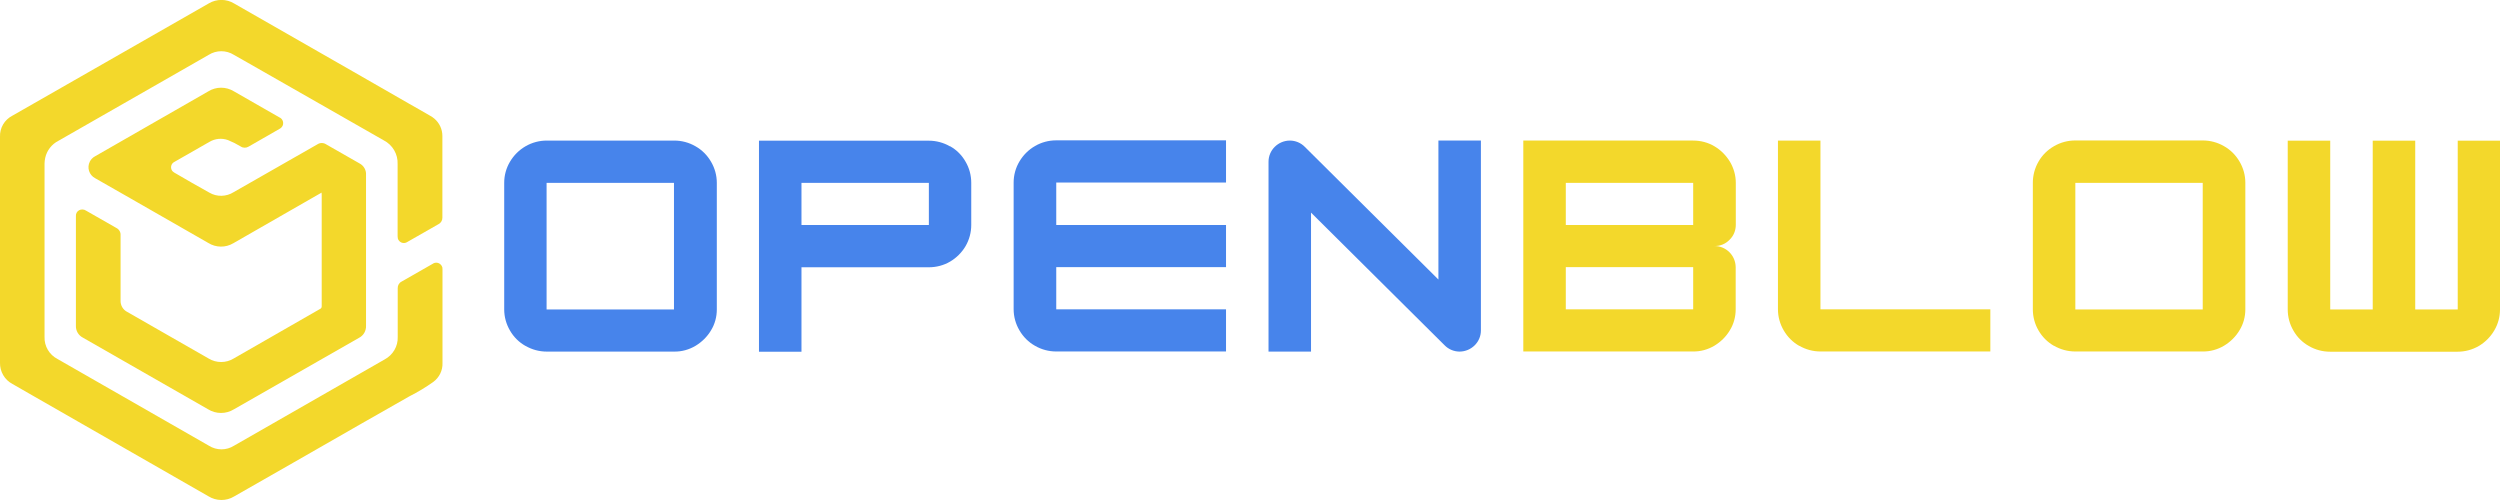
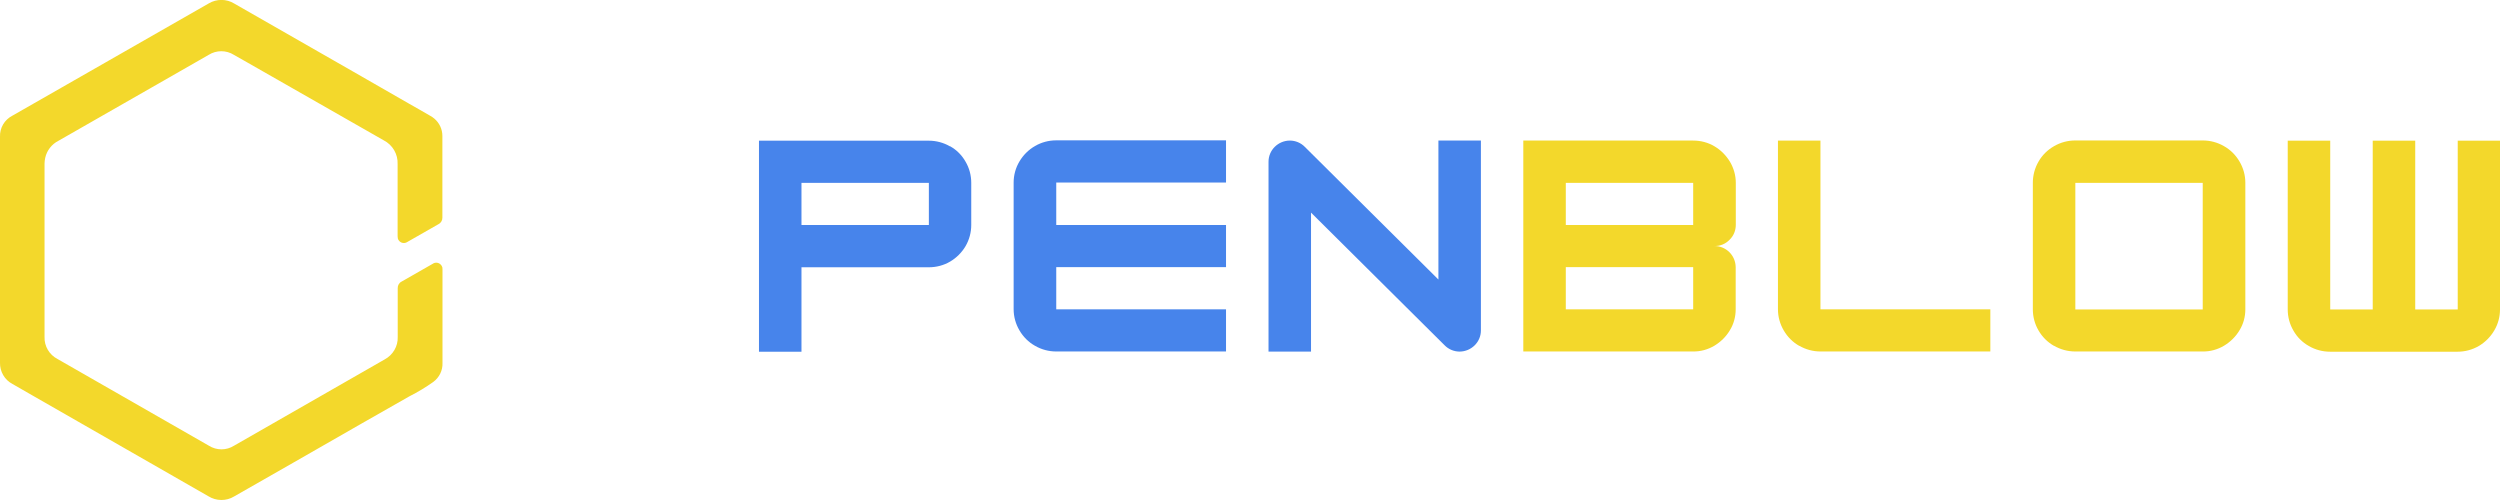
<svg xmlns="http://www.w3.org/2000/svg" id="Livello_1" data-name="Livello 1" viewBox="0 0 220 44">
  <defs>
    <style>      .cls-1 {        fill: #4784eb;      }      .cls-1, .cls-2, .cls-3 {        stroke-width: 0px;      }      .cls-2 {        fill: #f3d82b;      }      .cls-3 {        fill: none;      }      .cls-4 {        clip-path: url(#clippath);      }    </style>
    <clipPath id="clippath">
      <rect class="cls-3" width="220" height="44" />
    </clipPath>
  </defs>
  <g class="cls-4">
    <g>
      <path class="cls-2" d="M0,21.97v-9.93c-.03-.78.39-1.5,1.09-1.86,2.84-1.62,5.68-3.24,8.52-4.87,2.92-1.67,5.84-3.34,8.76-5.01.69-.41,1.56-.41,2.24.01,3.48,1.99,6.97,3.98,10.45,5.98,1.64.94,3.29,1.88,4.93,2.83.62.36,1.25.7,1.87,1.07.52.28.89.76,1.02,1.33.03.14.05.28.05.43v7.2c.01.23-.12.46-.33.57-.92.52-1.83,1.05-2.75,1.57-.25.17-.59.11-.76-.14-.08-.1-.1-.23-.1-.36v-6.34c.04-.88-.44-1.7-1.22-2.1-4-2.28-8-4.57-12-6.85-.39-.23-.79-.45-1.18-.67-.68-.43-1.55-.43-2.23,0-1.66.95-3.32,1.9-4.98,2.85-2.74,1.57-5.48,3.13-8.22,4.7-.6.3-1.04.86-1.18,1.51-.03.16-.06.32-.06.49v15.27c-.03.81.42,1.57,1.14,1.94,4.43,2.54,8.88,5.09,13.32,7.63.68.43,1.54.43,2.22,0,4.41-2.53,8.83-5.06,13.25-7.59.73-.39,1.18-1.16,1.15-1.97v-4.29c-.01-.25.12-.48.34-.59.91-.52,1.82-1.04,2.73-1.56.25-.18.59-.12.77.13.04.06.07.12.09.19.01.06.01.11.01.17v8.22c.03.66-.28,1.29-.81,1.68-.66.47-1.36.89-2.09,1.26-1.4.79-2.8,1.59-4.2,2.39-3.74,2.15-7.49,4.29-11.24,6.43-.69.42-1.57.41-2.26-.02l-5.2-2.98c-3.41-1.95-6.82-3.91-10.23-5.86-.6-.34-1.21-.69-1.81-1.04C.4,33.43-.02,32.69,0,31.91v-9.93Z" />
-       <path class="cls-2" d="M28.3,16.95c-.5.29-.98.56-1.45.83-2.1,1.2-4.2,2.41-6.31,3.62-.68.41-1.54.4-2.21-.02-2.29-1.31-4.57-2.62-6.86-3.93-1.03-.59-2.07-1.18-3.1-1.77-.53-.28-.74-.93-.46-1.47.04-.08.1-.16.16-.23.09-.1.19-.17.3-.23,3.32-1.9,6.64-3.81,9.96-5.71.69-.43,1.56-.43,2.26,0,1.33.76,2.66,1.52,3.98,2.28.28.11.42.43.31.72-.06.14-.17.25-.3.31-.9.52-1.8,1.03-2.7,1.55-.21.13-.48.13-.68,0-.36-.22-.74-.41-1.13-.57-.55-.2-1.15-.14-1.65.16-1.03.58-2.05,1.17-3.08,1.76-.26.13-.36.45-.23.71.05.1.13.17.23.23,1.02.59,2.04,1.19,3.08,1.76.66.39,1.49.37,2.14-.04,2.46-1.4,4.93-2.81,7.39-4.22.22-.14.51-.14.73,0,.98.57,1.96,1.13,2.94,1.68.38.19.62.59.59,1.02v13.27c.02.45-.22.87-.62,1.07-3.66,2.09-7.33,4.19-10.99,6.28-.71.44-1.59.44-2.3,0-3.67-2.1-7.34-4.2-11.01-6.3-.39-.2-.63-.61-.61-1.05v-9.62c-.02-.22.08-.43.28-.54.19-.1.44-.09.62.04.89.51,1.77,1.02,2.66,1.52.24.12.39.37.37.63v5.74c-.02.43.21.83.59,1.02,2.39,1.37,4.77,2.73,7.16,4.1.68.41,1.53.41,2.2,0,2.53-1.45,5.06-2.91,7.6-4.36.1-.04.16-.14.15-.25v-9.76c-.01-.06-.01-.1-.01-.19h0Z" />
-       <path class="cls-1" d="M46.24,30.44c-.57-.32-1.04-.79-1.36-1.35-.33-.56-.51-1.2-.51-1.86v-11.14c0-.65.17-1.29.51-1.86.33-.56.8-1.03,1.37-1.36.57-.33,1.21-.5,1.87-.5h11.21c.66,0,1.3.17,1.87.5.57.32,1.04.79,1.37,1.36.33.56.51,1.2.51,1.86v11.14c0,.65-.17,1.29-.51,1.84-.33.56-.8,1.02-1.36,1.36-.57.34-1.22.52-1.88.51h-11.21c-.66,0-1.3-.17-1.87-.5h0ZM59.31,27.23v-11.14h-11.21v11.14h11.21Z" />
      <path class="cls-1" d="M83.61,12.87c.57.32,1.04.79,1.36,1.36.33.56.5,1.2.5,1.86v3.71c0,.65-.17,1.29-.5,1.86-.33.56-.8,1.03-1.36,1.36s-1.21.5-1.87.5h-11.21v7.43h-3.74V12.38h14.94c.66,0,1.3.17,1.87.5h0ZM81.74,16.09h-11.21v3.71h11.21v-3.71Z" />
      <path class="cls-1" d="M92.95,16.09v3.71h14.94v3.71h-14.94v3.71h14.94v3.71h-14.94c-.66,0-1.3-.17-1.87-.5-.57-.32-1.04-.79-1.37-1.36-.33-.56-.51-1.2-.51-1.86v-11.14c0-.65.17-1.29.51-1.86.33-.56.8-1.03,1.37-1.36.57-.33,1.21-.5,1.87-.5h14.94v3.71h-14.94Z" />
      <path class="cls-1" d="M111.63,14.23c0-1.02.84-1.85,1.87-1.86.5,0,.98.2,1.33.56l11.75,11.67v-12.23h3.74v16.71c0,1.02-.84,1.85-1.87,1.86-.5,0-.98-.2-1.33-.56l-11.75-11.67v12.23h-3.74V14.24h0Z" />
      <path class="cls-2" d="M152.19,21.11c-.35.36-.82.55-1.32.54,1.03,0,1.86.83,1.87,1.86v3.71c0,.65-.17,1.29-.51,1.84-.33.56-.8,1.02-1.36,1.36-.57.34-1.22.52-1.88.51h-14.94V12.37h14.95c.66,0,1.32.17,1.88.51.56.33,1.02.8,1.36,1.36.33.56.51,1.2.51,1.84v3.71c0,.49-.19.97-.55,1.31h0ZM137.79,19.8h11.21v-3.71h-11.21v3.71ZM149,23.51h-11.21v3.71h11.21v-3.71Z" />
      <path class="cls-2" d="M158.34,30.44c-.57-.32-1.04-.79-1.37-1.36-.33-.56-.51-1.2-.51-1.86v-14.85h3.74v14.85h14.95v3.71h-14.94c-.66,0-1.3-.17-1.87-.5Z" />
      <path class="cls-2" d="M180.76,30.44c-.57-.32-1.04-.79-1.37-1.36-.33-.56-.5-1.2-.5-1.86v-11.14c0-.65.17-1.29.5-1.86.32-.56.79-1.03,1.37-1.36.57-.33,1.21-.5,1.87-.5h11.21c.66,0,1.3.17,1.87.5.57.32,1.04.79,1.37,1.36.33.56.51,1.2.51,1.86v11.14c0,.65-.17,1.29-.51,1.84-.33.56-.8,1.02-1.36,1.36-.57.34-1.22.52-1.88.51h-11.21c-.66,0-1.3-.17-1.87-.5h0ZM193.84,27.23v-11.14h-11.21v11.14h11.21Z" />
      <path class="cls-2" d="M220,12.38v14.85c0,.65-.17,1.29-.51,1.86-.33.56-.8,1.03-1.36,1.36-.57.33-1.21.5-1.87.5h-11.21c-.66,0-1.3-.17-1.87-.5-.57-.32-1.04-.79-1.36-1.36-.33-.56-.5-1.2-.5-1.86v-14.85h3.74v14.85h3.74v-14.85h3.74v14.85h3.74v-14.85h3.74Z" />
    </g>
  </g>
</svg>